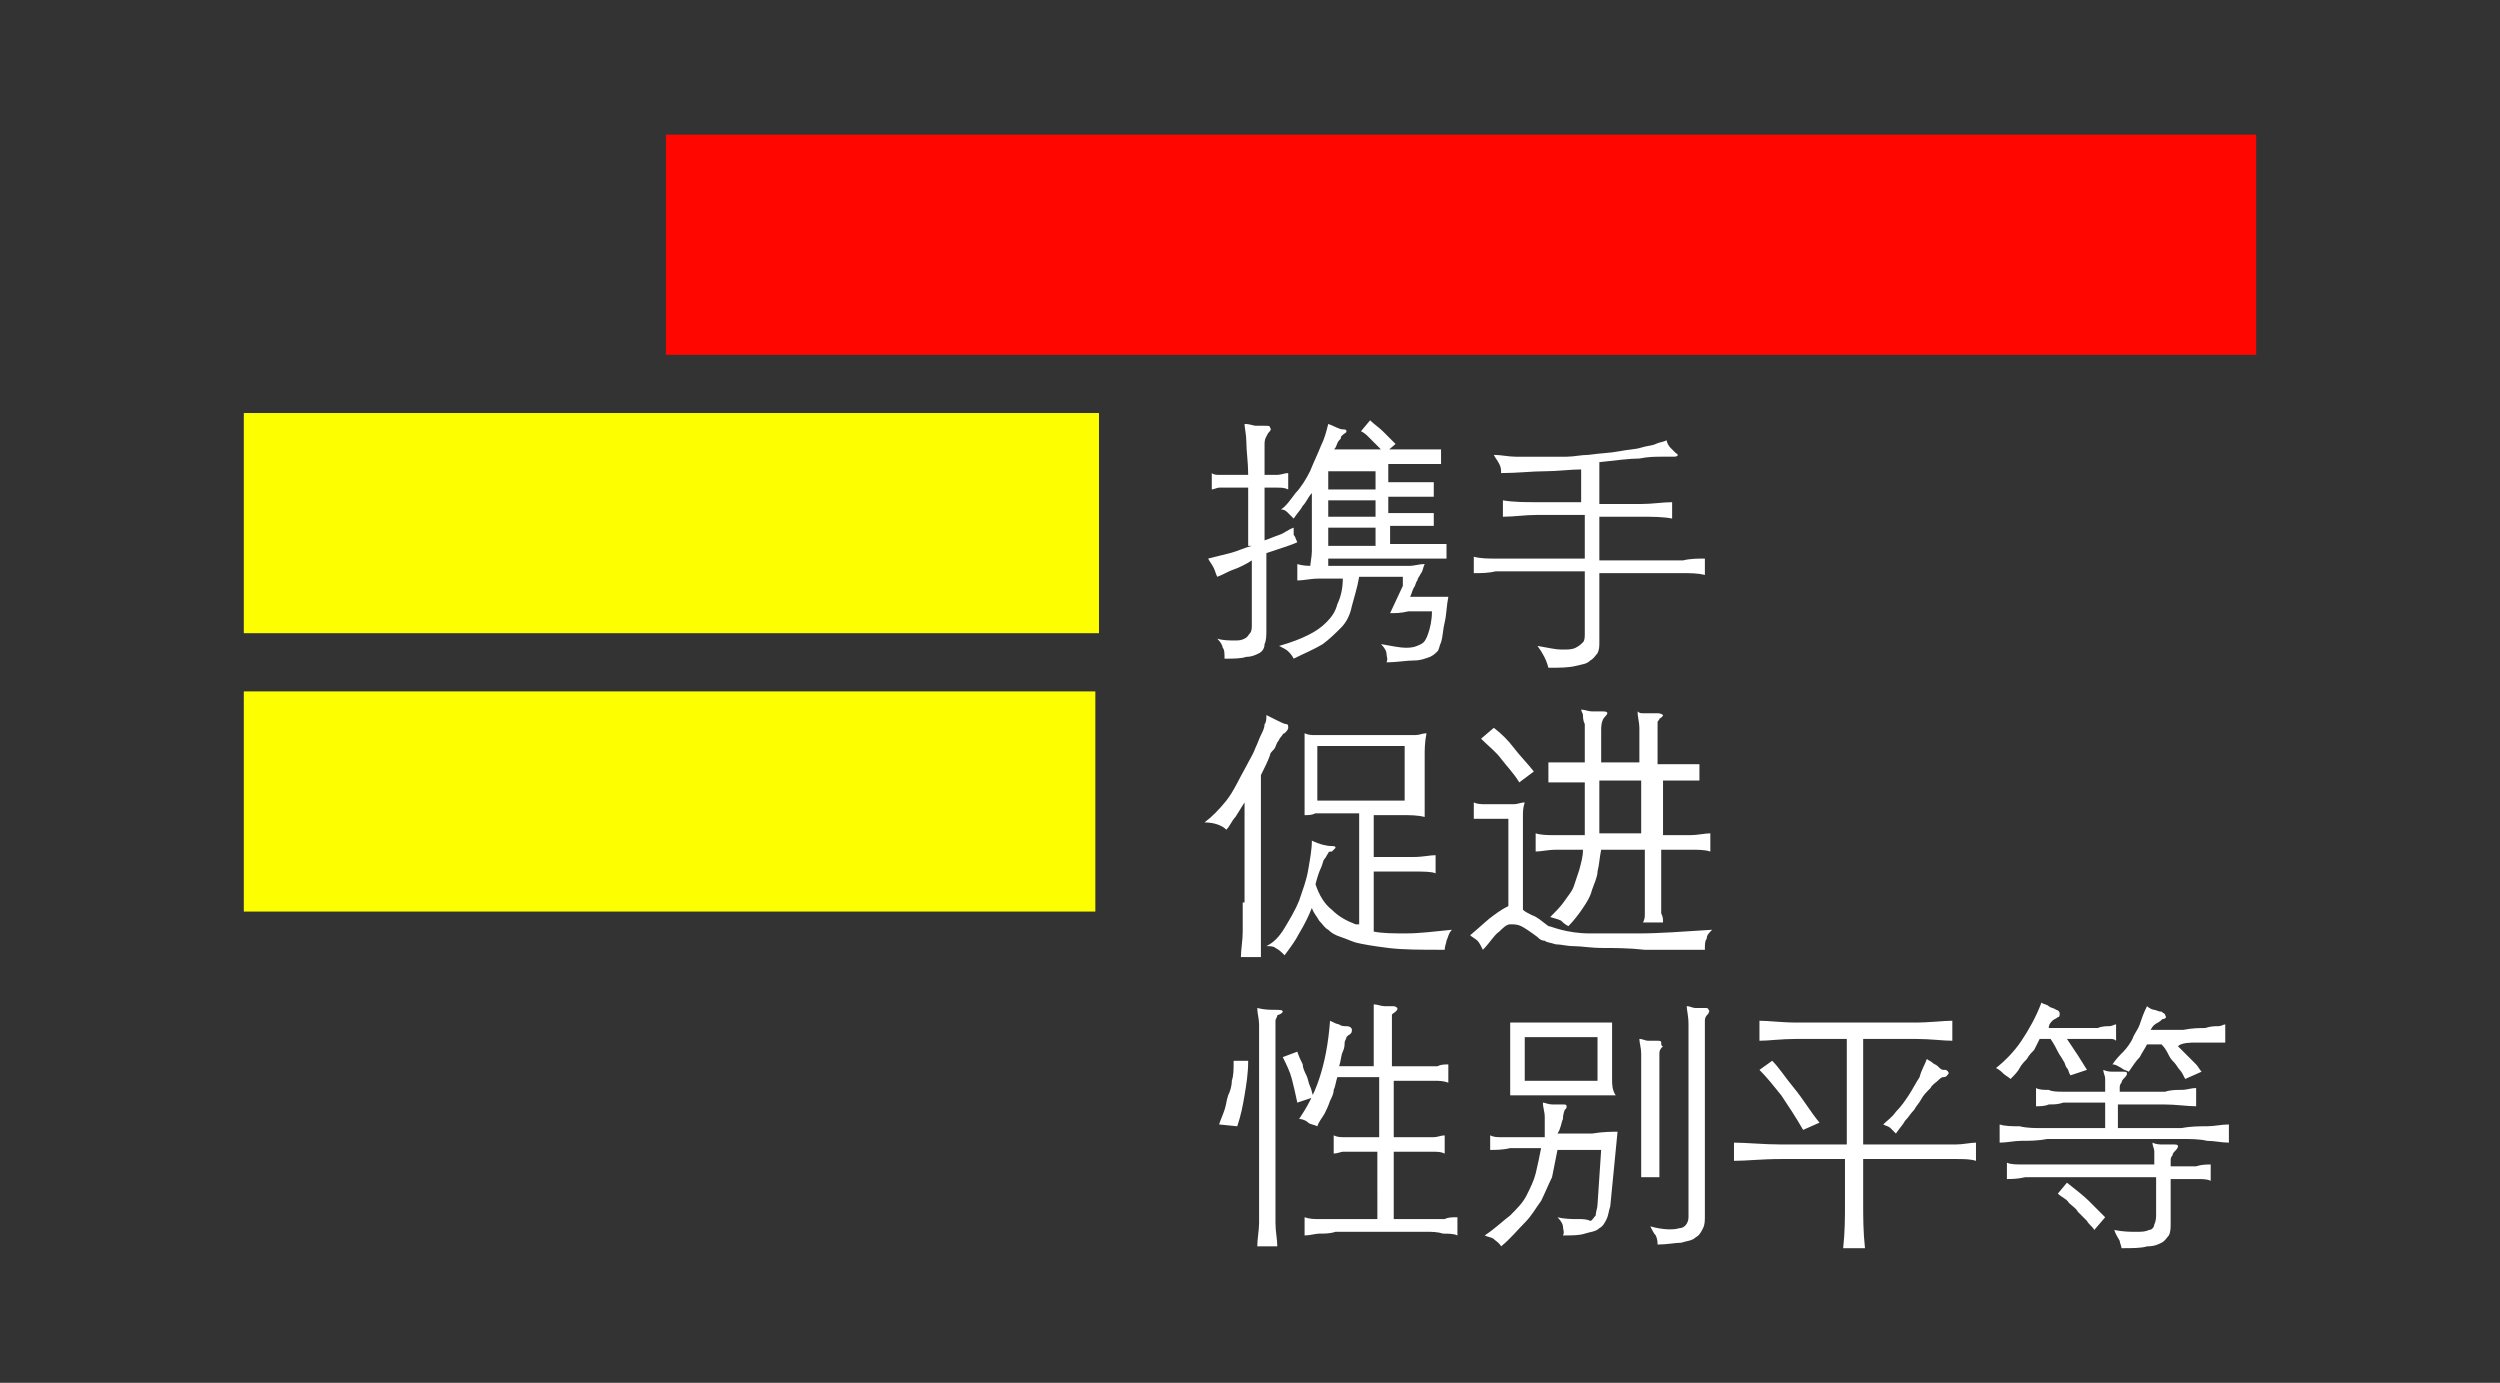
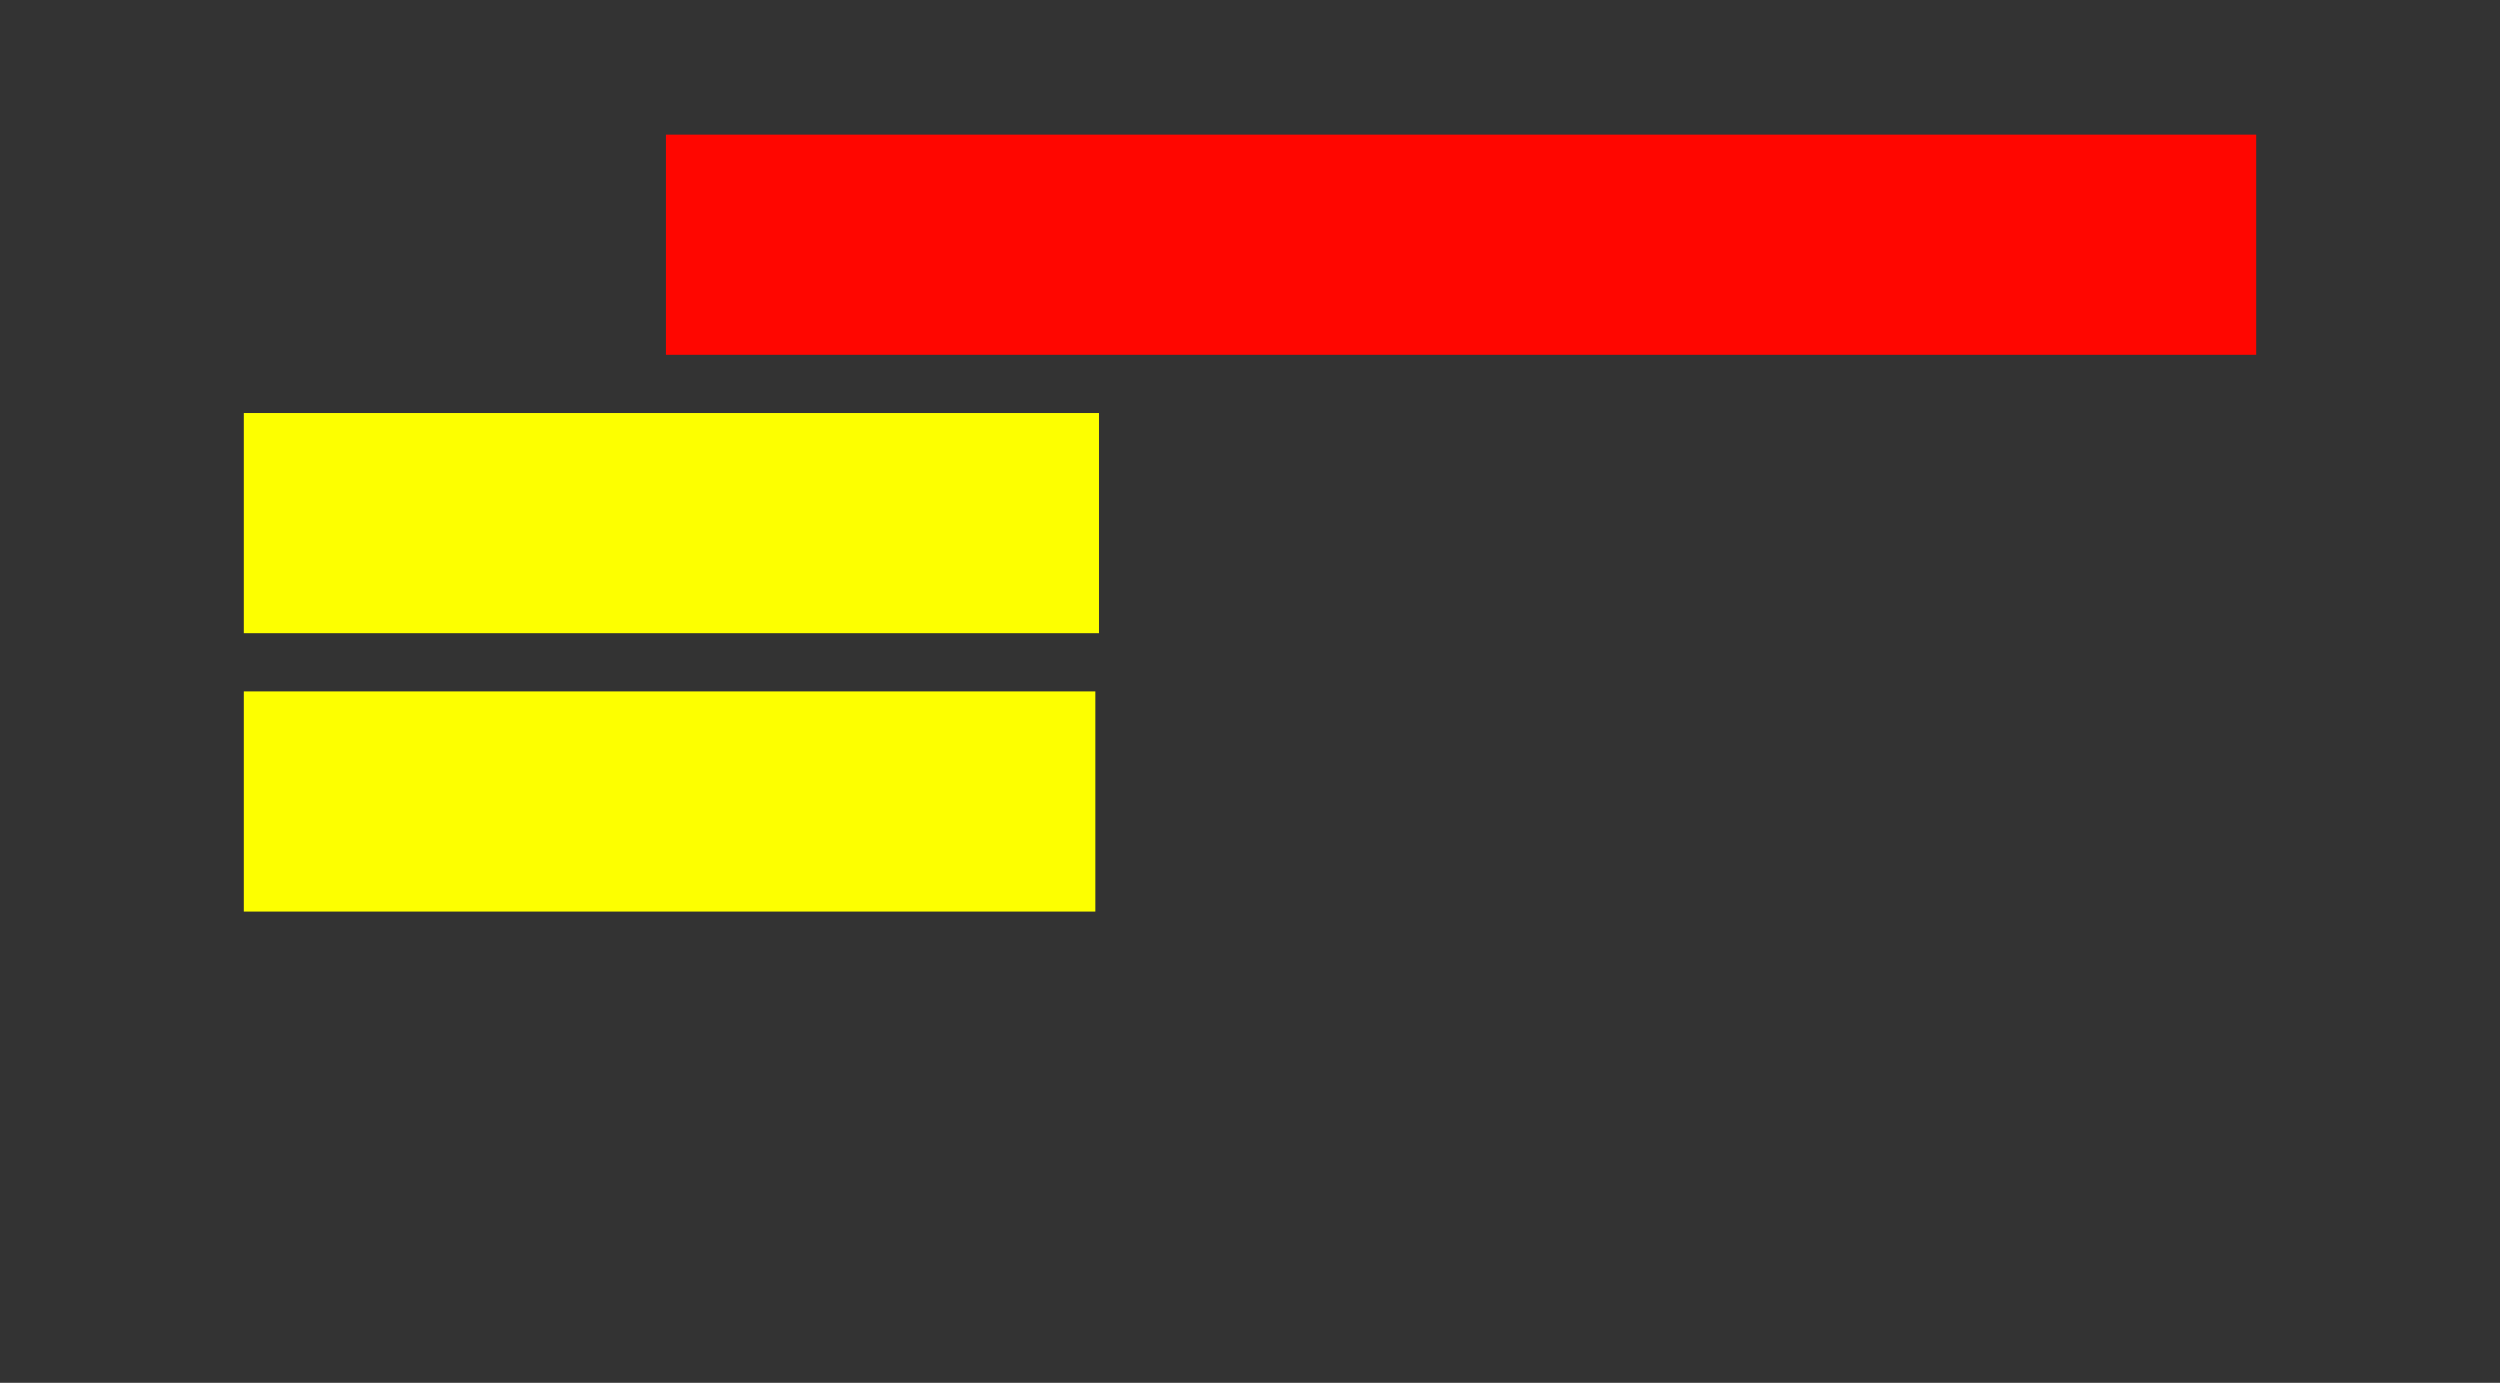
<svg xmlns="http://www.w3.org/2000/svg" version="1.1" id="Layer_1" x="0px" y="0px" viewBox="0 0 137.4 76" style="enable-background:new 0 0 137.4 76;" xml:space="preserve">
  <rect x="0" y="0" width="137.4" height="76" fill="#333333" stroke="none" />
  <style type="text/css">
	.st0{fill:#FDFF00;}
	.st1{fill:#FF0600;}
	.st2{fill:#FFFFFF;}
</style>
  <rect x="13.4" y="22.7" class="st0" width="47" height="12.1" />
  <rect x="13.4" y="38" class="st0" width="46.8" height="12.1" />
  <rect x="36.6" y="7.4" class="st1" width="87.4" height="12.1" />
-   <path class="st2" d="M87.9,45.8c0-0.4,0-0.9,0-1.3c0-0.4,0-1,0-1.6h2.3v2.9H87.9z M91.1,42.9c0.2,0,0.4,0,0.6,0c0.2,0,0.4,0,0.6,0  c0.2,0,0.4,0,0.6,0s0.3,0,0.5,0v-0.9c-0.1,0-0.3,0-0.5,0c-0.2,0-0.4,0-0.6,0c-0.2,0-0.4,0-0.6,0s-0.4,0-0.6,0v-1.9  c0-0.2,0-0.3,0-0.4c0-0.1,0.1-0.1,0.1-0.2c0.2-0.1,0.2-0.2,0.2-0.2c0,0-0.1-0.1-0.3-0.1c-0.1,0-0.2,0-0.3,0c-0.1,0-0.1,0-0.2,0  c-0.1,0-0.2,0-0.3,0c-0.1,0-0.2,0-0.3-0.1c0,0.3,0.1,0.6,0.1,0.9c0,0.3,0,0.7,0,1v0.9H88c0-0.8,0-1.4,0-1.8c0-0.4,0.1-0.6,0.2-0.7  c0.2-0.2,0.2-0.3-0.1-0.3c-0.2,0-0.4,0-0.6,0c-0.2,0-0.4-0.1-0.6-0.1c0,0.1,0.1,0.2,0.1,0.3c0,0.1,0,0.3,0.1,0.5c0,0.2,0,0.5,0,0.8  c0,0.3,0,0.8,0,1.3c-0.2,0-0.4,0-0.5,0s-0.4,0-0.6,0c-0.2,0-0.4,0-0.5,0c-0.2,0-0.3,0-0.4,0V43c0.1,0,0.3,0,0.4,0c0.2,0,0.3,0,0.5,0  c0.2,0,0.4,0,0.6,0c0.2,0,0.4,0,0.5,0v1v0.7c0,0.2,0,0.4,0,0.6c0,0.2,0,0.4,0,0.6c-0.6,0-1.1,0-1.6,0c-0.4,0-0.8,0-1.1-0.1v1  c0.3,0,0.7-0.1,1.1-0.1c0.4,0,0.9,0,1.5,0c0,0.4-0.1,0.7-0.2,1.1c-0.1,0.3-0.2,0.6-0.3,0.9c-0.1,0.3-0.3,0.5-0.5,0.8  c-0.2,0.3-0.5,0.6-0.8,0.9c0.3,0.1,0.4,0.1,0.6,0.2c0.1,0.1,0.2,0.2,0.4,0.3c0.3-0.3,0.6-0.7,0.8-1c0.2-0.3,0.4-0.6,0.5-1  c0.1-0.3,0.3-0.7,0.3-1c0.1-0.4,0.1-0.7,0.2-1.2h2.4v1.4c0,0.3,0,0.6,0,0.8c0,0.2,0,0.5,0,0.7c0,0.2,0,0.4,0,0.6  c0,0.2,0,0.3-0.1,0.5h1.1c0-0.2,0-0.3-0.1-0.5c0-0.2,0-0.4,0-0.6c0-0.2,0-0.4,0-0.7c0-0.2,0-0.5,0-0.8v-1.4c0.6,0,1.2,0,1.6,0  s0.8,0,1.1,0.1v-1c-0.3,0-0.7,0.1-1.1,0.1c-0.4,0-0.9,0-1.5,0V42.9z M83.7,45.9c0-0.4,0-0.7,0-1c0-0.3,0-0.5,0.1-0.8  c-0.2,0-0.4,0.1-0.6,0.1c-0.2,0-0.5,0-0.7,0c-0.3,0-0.5,0-0.8,0c-0.3,0-0.5,0-0.7-0.1v0.9c0.2,0,0.4,0,0.7,0c0.3,0,0.7,0,1.2,0v4.8  c-0.2,0.1-0.4,0.2-0.8,0.5c-0.3,0.2-0.7,0.6-1.3,1.1c0.1,0.1,0.3,0.2,0.4,0.3c0.1,0.1,0.2,0.3,0.3,0.5c0.4-0.4,0.6-0.8,0.9-1  c0.2-0.2,0.4-0.4,0.6-0.4c0.2,0,0.4,0,0.6,0.1c0.2,0.1,0.5,0.3,0.9,0.6c0.1,0.1,0.2,0.2,0.4,0.2c0.1,0.1,0.3,0.1,0.6,0.2  c0.3,0,0.6,0.1,1,0.1c0.4,0,0.9,0.1,1.6,0.1c0.6,0,1.4,0,2.3,0.1c0.9,0,2,0,3.3,0c0-0.3,0-0.5,0.1-0.6c0-0.2,0.1-0.3,0.3-0.5  c-1.6,0.1-2.9,0.2-4,0.2c-1.1,0-2,0-2.7,0c-0.7,0-1.2-0.1-1.6-0.2c-0.4-0.1-0.6-0.2-0.7-0.2c-0.4-0.3-0.6-0.5-0.9-0.6  c-0.2-0.1-0.4-0.2-0.5-0.3V45.9z M84.3,42.4c-0.4-0.5-0.8-0.9-1.1-1.3c-0.3-0.4-0.7-0.8-1.1-1.1l-0.7,0.6c0.4,0.4,0.8,0.7,1.1,1.1  s0.7,0.8,1,1.3L84.3,42.4z M68.3,49.6c0,0.5,0,1,0,1.6c0,0.5-0.1,1-0.1,1.4h1.1v-10c0.2-0.4,0.4-0.8,0.5-1.1c0-0.1,0.1-0.2,0.2-0.3  c0.1-0.1,0.1-0.2,0.2-0.4c0.1-0.1,0.1-0.2,0.2-0.3c0.1-0.1,0.1-0.2,0.2-0.2c0.1-0.1,0.2-0.2,0.2-0.3c0-0.1,0-0.2-0.1-0.2  c-0.1,0-0.3-0.1-0.5-0.2c-0.2-0.1-0.4-0.2-0.6-0.3c0,0.2,0,0.4-0.1,0.5c0,0.2-0.1,0.4-0.2,0.6c-0.1,0.2-0.2,0.5-0.3,0.7  c-0.1,0.3-0.3,0.6-0.5,1c-0.4,0.7-0.7,1.4-1.1,1.9c-0.4,0.5-0.8,0.9-1.2,1.2c0.6,0,1,0.2,1.2,0.4c0.2-0.2,0.3-0.5,0.5-0.7  c0.2-0.3,0.3-0.5,0.5-0.8V49.6z M74.5,50.8c-0.5-0.2-0.9-0.4-1.3-0.8c-0.4-0.3-0.7-0.8-0.9-1.4c0.1-0.4,0.2-0.7,0.3-0.9  c0.1-0.2,0.1-0.4,0.2-0.5c0.1-0.1,0.1-0.2,0.2-0.3c0-0.1,0.1-0.1,0.2-0.1c0.1-0.1,0.2-0.2,0.2-0.2c0-0.1-0.1-0.1-0.2-0.1  c-0.3,0-0.7-0.1-1.1-0.3c0,0.5-0.1,1-0.2,1.6c-0.1,0.6-0.3,1.1-0.5,1.7c-0.2,0.5-0.5,1-0.8,1.5c-0.3,0.5-0.6,0.8-1,1  c0.2,0,0.4,0,0.5,0.1c0.2,0.1,0.3,0.2,0.5,0.4c0.3-0.4,0.6-0.8,0.8-1.2c0.3-0.5,0.5-0.9,0.7-1.4c0.1,0.3,0.3,0.5,0.4,0.7  c0.2,0.2,0.3,0.4,0.5,0.5c0.2,0.2,0.4,0.3,0.7,0.4c0.3,0.1,0.5,0.2,0.8,0.3c0.4,0.1,1,0.2,1.8,0.3c0.8,0.1,1.8,0.1,3.1,0.1  c0-0.2,0.1-0.4,0.1-0.5c0.1-0.2,0.1-0.4,0.3-0.6c-1,0.1-1.8,0.2-2.5,0.2c-0.7,0-1.3,0-1.8-0.1v-3.3c0.9,0,1.6,0,2.2,0  c0.5,0,1,0,1.2,0.1v-1c-0.3,0-0.7,0.1-1.2,0.1c-0.5,0-1.3,0-2.2,0v-2.3c0.6,0,1.2,0,1.6,0c0.4,0,0.8,0,1.2,0.1c0-0.3,0-0.6,0-1.1  c0-0.4,0-0.8,0-1.2c0-0.4,0-0.7,0-1.1c0-0.3,0-0.7,0.1-1.2c-0.2,0-0.4,0.1-0.6,0.1c-0.2,0-0.4,0-0.7,0c-0.2,0-0.5,0-0.9,0  c-0.3,0-0.7,0-1.2,0c-0.5,0-0.9,0-1.2,0c-0.3,0-0.6,0-0.8,0c-0.2,0-0.5,0-0.7,0c-0.2,0-0.4,0-0.6-0.1c0,0.7,0,1.4,0,2.3  c0,0.3,0,0.7,0,1.1c0,0.4,0,0.8,0,1.1c0.2,0,0.4,0,0.6-0.1c0.2,0,0.4,0,0.6,0c0.2,0,0.5,0,0.8,0c0.3,0,0.6,0,1,0V50.8z M77.2,44  h-4.8V41h4.8V44z" />
-   <path class="st2" d="M87.1,27.6c-1,0-1.9,0-2.6,0c-0.7,0-1.3,0-1.9-0.1v0.9c0.6,0,1.2-0.1,1.9-0.1c0.7,0,1.6,0,2.6,0v2.4  c-0.7,0-1.4,0-1.9,0c-0.6,0-1.1,0-1.6,0c-0.5,0-1,0-1.4,0c-0.4,0-0.8,0-1.2-0.1v0.9c0.4,0,0.8,0,1.2-0.1c0.4,0,0.9,0,1.4,0  c0.5,0,1.1,0,1.6,0c0.6,0,1.2,0,1.9,0v3.4c0,0.2,0,0.4-0.1,0.5c-0.1,0.1-0.2,0.2-0.4,0.3s-0.4,0.1-0.8,0.1c-0.3,0-0.7-0.1-1.3-0.2  c0.3,0.4,0.5,0.8,0.6,1.2c0.6,0,1.1,0,1.5-0.1c0.4-0.1,0.6-0.1,0.8-0.3c0.2-0.1,0.3-0.3,0.4-0.4c0.1-0.2,0.1-0.4,0.1-0.6v-3.8  c0.7,0,1.3,0,1.8,0c0.6,0,1.1,0,1.5,0c0.5,0,0.9,0,1.3,0c0.4,0,0.8,0,1.2,0.1v-0.9c-0.4,0-0.8,0-1.2,0.1c-0.4,0-0.9,0-1.3,0  c-0.5,0-1,0-1.5,0c-0.6,0-1.2,0-1.8,0v-2.4c0.9,0,1.7,0,2.3,0c0.6,0,1.2,0,1.7,0.1v-0.9c-0.5,0-1.1,0.1-1.7,0.1c-0.6,0-1.4,0-2.3,0  v-2.3c0.9-0.1,1.7-0.2,2.2-0.2c0.5-0.1,0.9-0.1,1.2-0.1c0.3,0,0.5,0,0.5,0c0.1,0,0.2,0,0.2,0c0.2,0,0.3-0.1,0.1-0.2  c-0.1-0.1-0.2-0.2-0.3-0.3c-0.1-0.1-0.2-0.3-0.2-0.4c-0.2,0.1-0.4,0.1-0.6,0.2c-0.2,0.1-0.5,0.1-0.8,0.2c-0.3,0.1-0.7,0.1-1.2,0.2  c-0.5,0.1-1,0.1-1.7,0.2c-0.4,0-0.8,0.1-1.2,0.1c-0.4,0-0.9,0-1.4,0c-0.5,0-0.9,0-1.4,0c-0.4,0-0.8-0.1-1.2-0.1  c0.1,0.2,0.2,0.3,0.3,0.5c0.1,0.2,0.1,0.3,0.1,0.5c0.9,0,1.7-0.1,2.4-0.1c0.7,0,1.4-0.1,2-0.1V27.6z M68.8,30  c-0.4,0.1-0.8,0.3-1.2,0.4c-0.4,0.1-0.8,0.2-1.2,0.3c0.1,0.2,0.2,0.3,0.3,0.5c0.1,0.2,0.1,0.3,0.2,0.5c0.3-0.1,0.6-0.3,0.9-0.4  c0.3-0.1,0.7-0.3,1-0.5v3.5c0,0.2,0,0.4-0.1,0.5c-0.1,0.1-0.1,0.2-0.3,0.3s-0.3,0.1-0.6,0.1c-0.2,0-0.6,0-0.9-0.1  c0.2,0.2,0.3,0.4,0.3,0.5c0.1,0.1,0.1,0.3,0.1,0.6c0.5,0,0.9,0,1.2-0.1c0.3,0,0.5-0.1,0.7-0.2c0.2-0.1,0.3-0.3,0.3-0.5  c0.1-0.2,0.1-0.5,0.1-0.8v-4.2c0.3-0.1,0.6-0.2,0.9-0.3c0.3-0.1,0.6-0.2,0.8-0.3c-0.1-0.2-0.1-0.3-0.2-0.4c0-0.1,0-0.3,0-0.4  c-0.3,0.1-0.5,0.3-0.8,0.4c-0.3,0.1-0.5,0.2-0.8,0.3v-2.9c0.3,0,0.5,0,0.7,0c0.2,0,0.4,0,0.6,0.1V26c-0.2,0-0.4,0.1-0.6,0.1  c-0.2,0-0.5,0-0.7,0v-1.7c0-0.3,0.1-0.4,0.2-0.6c0.1-0.1,0.2-0.2,0.1-0.3c0-0.1-0.1-0.1-0.3-0.1c-0.2,0-0.3,0-0.5,0  c-0.1,0-0.3-0.1-0.6-0.1c0,0.2,0.1,0.6,0.1,1c0,0.5,0.1,1.1,0.1,1.8c-0.3,0-0.5,0-0.7,0c-0.2,0-0.4,0-0.5,0c-0.2,0-0.3,0-0.4,0  c-0.1,0-0.3,0-0.4-0.1v0.9c0.1,0,0.3-0.1,0.4-0.1c0.1,0,0.3,0,0.4,0c0.2,0,0.3,0,0.5,0c0.2,0,0.4,0,0.7,0V30z M76.7,24.4  c-0.3-0.3-0.5-0.5-0.7-0.7c-0.2-0.2-0.5-0.4-0.7-0.6l-0.5,0.6c0.2,0.1,0.3,0.2,0.4,0.3c0.1,0.1,0.2,0.2,0.3,0.3  c0.1,0.1,0.2,0.2,0.3,0.3c0.1,0.1,0.2,0.2,0.2,0.4L76.7,24.4z M75.6,26.9H73v-1h2.6V26.9z M73.1,25.2c0.1-0.3,0.2-0.5,0.3-0.6  c0.1-0.2,0.1-0.3,0.2-0.4c0.1-0.1,0.1-0.1,0.1-0.2l0.1-0.1c0.1-0.1,0.2-0.1,0.2-0.2c0-0.1-0.1-0.1-0.2-0.1c-0.2,0-0.5-0.2-0.8-0.3  c-0.1,0.4-0.2,0.8-0.4,1.2c-0.2,0.5-0.4,0.9-0.6,1.4c-0.2,0.4-0.5,0.9-0.8,1.2c-0.3,0.4-0.5,0.7-0.8,0.9c0.2,0,0.3,0.1,0.4,0.2  s0.2,0.2,0.3,0.3c0.2-0.3,0.4-0.5,0.5-0.7c0.2-0.2,0.3-0.5,0.5-0.7v2.1c0,0.4,0,0.8,0,1.1c0,0.3-0.1,0.7-0.1,1h1v-0.6h2.8  c0.6,0,1.1,0,1.6,0c0.4,0,0.8,0,1,0c0.3,0,0.5,0,0.7,0c0.2,0,0.3,0,0.4,0v-0.8c-0.1,0-0.2,0-0.3,0c-0.1,0-0.3,0-0.6,0s-0.5,0-0.9,0  c-0.4,0-0.8,0-1.3,0v-1h1c0.3,0,0.5,0,0.7,0c0.2,0,0.3,0,0.4,0c0.1,0,0.2,0,0.3,0v-0.7c-0.1,0-0.2,0-0.3,0c-0.1,0-0.2,0-0.4,0  c-0.2,0-0.4,0-0.7,0h-1.1v-0.9h1.1c0.3,0,0.5,0,0.7,0c0.2,0,0.3,0,0.4,0c0.1,0,0.2,0,0.3,0v-0.8c-0.1,0-0.2,0-0.3,0  c-0.1,0-0.2,0-0.4,0c-0.2,0-0.4,0-0.7,0h-1.1v-1h1.3c0.3,0,0.6,0,0.8,0c0.2,0,0.4,0,0.5,0c0.1,0,0.2,0,0.3,0v-0.8  c-0.1,0-0.2,0-0.3,0c-0.1,0-0.3,0-0.5,0c-0.2,0-0.5,0-0.9,0H76H73.1z M75.6,28.4H73v-0.9h2.6V28.4z M75.6,30H73v-1h2.6V30z   M77.1,32.2l-0.7,1.5c0.3,0,0.6,0,1-0.1c0.3,0,0.8,0,1.3,0c0,0.5-0.1,0.9-0.2,1.2c-0.1,0.3-0.2,0.5-0.4,0.6  c-0.2,0.1-0.4,0.2-0.8,0.2s-0.8-0.1-1.4-0.2c0.2,0.2,0.3,0.4,0.3,0.5c0,0.2,0.1,0.3,0,0.5c0.6,0,1.1-0.1,1.5-0.1  c0.4,0,0.6-0.1,0.9-0.2c0.2-0.1,0.3-0.2,0.4-0.3c0.1-0.1,0.1-0.3,0.2-0.5c0.1-0.3,0.1-0.7,0.2-1.1s0.1-0.9,0.2-1.4  c-0.1,0-0.2,0-0.3,0c-0.1,0-0.2,0-0.4,0c-0.2,0-0.3,0-0.6,0h-0.8c0.1-0.2,0.1-0.3,0.2-0.5c0.1-0.1,0.1-0.3,0.2-0.4  c0-0.1,0.1-0.2,0.2-0.4c0.1-0.1,0.1-0.3,0.2-0.5c-0.3,0-0.6,0.1-0.8,0.1c-0.3,0-0.5,0-0.8,0c-0.3,0-0.5,0-0.8,0c-0.3,0-0.6,0-1,0  c-0.4,0-0.7,0-1,0c-0.3,0-0.6,0-0.9,0c-0.3,0-0.6,0-0.8,0c-0.3,0-0.6,0-0.9-0.1v0.9c0.4,0,0.7-0.1,1.2-0.1c0.4,0,0.9,0,1.3,0  c0,0.5-0.1,1-0.3,1.4c-0.1,0.4-0.3,0.7-0.6,1c-0.3,0.3-0.6,0.5-1,0.7c-0.4,0.2-0.9,0.4-1.6,0.6c0.2,0.1,0.4,0.2,0.5,0.3  c0.1,0.1,0.2,0.2,0.3,0.4c0.6-0.3,1.1-0.5,1.6-0.8c0.4-0.3,0.7-0.6,1-0.9c0.3-0.3,0.5-0.7,0.6-1.2c0.1-0.4,0.3-1,0.4-1.6H77.1z" />
-   <path class="st2" d="M115.5,62c-0.6,0-1.2,0-1.7,0c-0.5,0-1,0-1.5,0c-0.5,0-0.9,0-1.3-0.1c-0.4,0-0.8,0-1.1-0.1v1  c0.4,0,0.8-0.1,1.2-0.1c0.4,0,0.9,0,1.4-0.1c0.5,0,1.1,0,1.7,0c0.6,0,1.3,0,2,0c0.7,0,1.4,0,2,0c0.6,0,1.1,0,1.7,0  c0.5,0,1,0,1.4,0.1c0.4,0,0.8,0.1,1.2,0.1v-1c-0.4,0-0.8,0.1-1.2,0.1c-0.4,0-0.9,0-1.4,0.1c-0.5,0-1,0-1.6,0c-0.6,0-1.2,0-1.9,0  v-1.3c1,0,1.8,0,2.5,0c0.7,0,1.3,0.1,1.8,0.1v-1c-0.3,0-0.5,0.1-0.8,0.1c-0.3,0-0.6,0-0.9,0.1c-0.3,0-0.7,0-1.1,0  c-0.4,0-0.9,0-1.4,0v-0.2c0-0.1,0-0.2,0.1-0.3c0-0.1,0.1-0.2,0.1-0.2c0.1-0.1,0.2-0.2,0.2-0.3c0-0.1-0.1-0.1-0.2-0.1s-0.3,0-0.5,0  c-0.2,0-0.4,0-0.6-0.1c0,0.2,0.1,0.3,0.1,0.5c0,0.2,0,0.4,0,0.7c-0.5,0-0.9,0-1.3,0c-0.4,0-0.7,0-1,0c-0.3,0-0.6,0-0.8-0.1  c-0.3,0-0.5,0-0.7-0.1v1c0.2,0,0.5,0,0.7-0.1c0.3,0,0.5,0,0.8-0.1c0.3,0,0.7,0,1,0c0.4,0,0.8,0,1.3,0V62z M118.5,64.8v1.9  c0,0.2,0,0.4-0.1,0.6c0,0.1-0.1,0.3-0.3,0.3c-0.2,0.1-0.4,0.1-0.7,0.1c-0.3,0-0.7,0-1.2-0.1c0.1,0.3,0.2,0.4,0.3,0.6  c0,0.1,0.1,0.3,0.1,0.4c0.6,0,1.1,0,1.4-0.1c0.4,0,0.6-0.1,0.8-0.2c0.2-0.1,0.3-0.3,0.4-0.4c0.1-0.2,0.1-0.4,0.1-0.7v-2.4  c0.6,0,1.1,0,1.4,0c0.4,0,0.6,0,0.8,0.1V64c-0.2,0-0.5,0-0.8,0.1c-0.4,0-0.8,0-1.4,0v-0.3c0-0.1,0-0.2,0.1-0.3  c0-0.1,0.1-0.2,0.1-0.2c0.1-0.1,0.2-0.2,0.2-0.3c0-0.1-0.1-0.1-0.3-0.1c-0.2,0-0.3,0-0.5,0c-0.2,0-0.4,0-0.6-0.1  c0,0.2,0.1,0.3,0.1,0.5c0,0.2,0,0.4,0,0.7h-5.2c-0.8,0-1.4,0-1.9,0c-0.5,0-0.8,0-1-0.1v0.9c0.2,0,0.6,0,1-0.1c0.5,0,1.1,0,1.9,0  H118.5z M115.7,66.9c-0.3-0.3-0.6-0.6-0.9-0.9c-0.3-0.3-0.7-0.6-1.2-1l-0.5,0.6c0.2,0.2,0.5,0.3,0.6,0.5c0.2,0.2,0.4,0.3,0.5,0.5  c0.2,0.2,0.3,0.3,0.5,0.5c0.1,0.2,0.3,0.3,0.4,0.5L115.7,66.9z M120.7,57.3c0.3,0,0.6,0,0.8,0c0.2,0,0.3,0,0.5,0c0.1,0,0.2,0,0.3,0  v-1c-0.1,0-0.2,0.1-0.4,0.1c-0.2,0-0.4,0-0.7,0.1c-0.3,0-0.7,0-1.2,0.1c-0.5,0-1.1,0-1.8,0c0.1-0.2,0.2-0.3,0.4-0.4s0.2-0.2,0.3-0.2  c0.1,0,0.2-0.1,0.1-0.2c0-0.1-0.1-0.1-0.2-0.2c-0.2,0-0.3-0.1-0.4-0.1c-0.1,0-0.3-0.1-0.4-0.2c-0.2,0.4-0.3,0.7-0.4,1  c-0.1,0.3-0.3,0.5-0.4,0.8c-0.1,0.2-0.3,0.5-0.5,0.7c-0.2,0.2-0.4,0.4-0.6,0.7c0.2,0,0.3,0.1,0.5,0.2c0.1,0.1,0.2,0.1,0.4,0.2  c0.2-0.3,0.4-0.6,0.6-0.8c0.1-0.2,0.3-0.5,0.4-0.7h0.8c0.2,0.2,0.3,0.4,0.4,0.6c0.1,0.2,0.2,0.3,0.3,0.4c0.1,0.1,0.2,0.3,0.3,0.4  c0.1,0.1,0.2,0.3,0.3,0.5l0.9-0.4c-0.1-0.1-0.2-0.3-0.3-0.4c-0.1-0.1-0.2-0.2-0.3-0.3c-0.1-0.1-0.2-0.2-0.3-0.3  c-0.1-0.1-0.2-0.2-0.4-0.4C119.9,57.3,120.4,57.3,120.7,57.3 M112.8,56.1c0.1-0.1,0.2-0.1,0.3-0.2c0.1,0,0.1-0.1,0.1-0.2  c0-0.1-0.1-0.2-0.2-0.2c-0.1-0.1-0.3-0.1-0.4-0.2c-0.1-0.1-0.3-0.1-0.4-0.2c-0.3,0.8-0.7,1.5-1.1,2.1c-0.4,0.6-0.9,1.1-1.4,1.5  c0.2,0.1,0.3,0.2,0.4,0.3c0.1,0.1,0.3,0.2,0.4,0.3c0.2-0.2,0.4-0.4,0.5-0.6c0.1-0.2,0.3-0.4,0.4-0.5c0.1-0.2,0.3-0.4,0.4-0.5  c0.1-0.2,0.2-0.4,0.3-0.6h0.6c0.2,0.3,0.3,0.5,0.4,0.7c0.1,0.2,0.2,0.3,0.3,0.5c0.1,0.1,0.1,0.3,0.2,0.4c0.1,0.1,0.1,0.3,0.2,0.4  l0.9-0.3c-0.2-0.3-0.3-0.5-0.5-0.8c-0.2-0.3-0.4-0.6-0.6-0.9c0.3,0,0.6,0,0.9,0c0.3,0,0.6,0,0.8,0c0.2,0,0.4,0,0.6,0  c0.2,0,0.3,0,0.4,0.1v-0.9c-0.1,0-0.2,0.1-0.4,0.1c-0.1,0-0.4,0-0.6,0.1c-0.3,0-0.6,0-1,0c-0.4,0-1,0-1.7,0  C112.6,56.3,112.7,56.2,112.8,56.1 M101.4,62.9c-1.3,0-2.5,0-3.5,0c-1,0-1.9-0.1-2.6-0.1v1c0.7,0,1.5-0.1,2.6-0.1c1,0,2.2,0,3.5,0  v2.4c0,0.8,0,1.6-0.1,2.5h1.2c-0.1-0.9-0.1-1.7-0.1-2.5v-2.4c0.7,0,1.4,0,2,0c0.6,0,1.2,0,1.7,0c0.5,0,1,0,1.4,0  c0.4,0,0.8,0,1.1,0.1v-1c-0.3,0-0.7,0.1-1.1,0.1c-0.4,0-0.9,0-1.4,0c-0.5,0-1.1,0-1.7,0c-0.6,0-1.3,0-2,0v-5.8c1.1,0,2.1,0,2.9,0  c0.8,0,1.5,0.1,2,0.1v-1.1c-0.5,0-1.2,0.1-2.1,0.1c-0.9,0-1.9,0-3.2,0s-2.3,0-3.2,0c-0.9,0-1.6-0.1-2.1-0.1v1.1c0.5,0,1.2-0.1,2-0.1  c0.8,0,1.7,0,2.8,0V62.9z M100,61.7c-0.5-0.6-0.9-1.3-1.4-1.9c-0.5-0.6-0.8-1.1-1.2-1.5l-0.7,0.5c0.4,0.4,0.8,0.9,1.2,1.4  c0.4,0.6,0.8,1.2,1.2,1.9L100,61.7z M106.8,58.8c-0.1,0-0.2-0.1-0.3-0.2c-0.1-0.1-0.2-0.1-0.3-0.2c-0.1-0.1-0.2-0.1-0.3-0.2  c-0.1,0.3-0.3,0.6-0.4,1c-0.2,0.3-0.4,0.7-0.6,1c-0.2,0.3-0.4,0.6-0.7,0.9c-0.2,0.3-0.5,0.5-0.7,0.7c0.2,0.1,0.3,0.1,0.4,0.2  c0.1,0.1,0.2,0.2,0.3,0.3c0.2-0.3,0.4-0.5,0.5-0.7c0.2-0.2,0.3-0.4,0.5-0.6c0.1-0.2,0.3-0.4,0.4-0.6c0.1-0.2,0.3-0.4,0.5-0.6  c0.1-0.2,0.3-0.3,0.4-0.4c0.1-0.1,0.2-0.2,0.3-0.2c0.2,0,0.2-0.1,0.3-0.2c0-0.1-0.1-0.2-0.2-0.2C106.9,58.8,106.8,58.8,106.8,58.8   M85.9,61.5C85.9,61.2,86,61,86,61c0.1-0.1,0.1-0.1,0.1-0.2c0-0.1-0.1-0.1-0.2-0.1c-0.2,0-0.4,0-0.6,0c-0.2,0-0.4-0.1-0.5-0.1  c0,0.3,0.1,0.5,0.1,0.8c0,0.3,0,0.6,0,1.1h-1c-0.3,0-0.5,0-0.8,0c-0.2,0-0.4,0-0.6,0c-0.2,0-0.4,0-0.6-0.1v0.8c0.3,0,0.7,0,1.1-0.1  c0.5,0,1,0,1.7,0c-0.1,0.5-0.2,1-0.3,1.4s-0.3,0.8-0.5,1.2c-0.2,0.4-0.5,0.7-0.9,1.1c-0.4,0.3-0.8,0.7-1.4,1.1  c0.2,0.1,0.4,0.1,0.5,0.2c0.1,0.1,0.3,0.2,0.4,0.4c0.5-0.4,0.9-0.9,1.3-1.3c0.4-0.4,0.6-0.8,0.9-1.2c0.2-0.4,0.4-0.9,0.6-1.3  c0.1-0.5,0.2-1,0.3-1.5h2.4l-0.2,3c0,0.2-0.1,0.4-0.1,0.6c-0.1,0.1-0.2,0.3-0.3,0.3C87.2,67,87,67,86.7,67c-0.3,0-0.7,0-1.1-0.1  c0.2,0.2,0.3,0.4,0.3,0.5c0,0.2,0.1,0.3,0,0.5c0.5,0,0.9,0,1.2-0.1c0.3-0.1,0.6-0.1,0.8-0.3c0.2-0.1,0.3-0.3,0.4-0.5  c0.1-0.2,0.1-0.4,0.2-0.7l0.4-4.1c-0.3,0-0.8,0-1.4,0.1c-0.6,0-1.2,0-1.9,0C85.8,62,85.8,61.7,85.9,61.5 M91.3,57.3  c0-0.1-0.1-0.1-0.2-0.1c-0.2,0-0.3,0-0.5,0c-0.2,0-0.3-0.1-0.5-0.1c0,0.2,0.1,0.5,0.1,0.8c0,0.4,0,0.7,0,1.1v3.4c0,0.1,0,0.3,0,0.5  c0,0.2,0,0.4,0,0.6c0,0.2,0,0.4,0,0.6c0,0.2,0,0.4,0,0.6h1c0-0.2,0-0.4,0-0.6c0-0.2,0-0.4,0-0.6c0-0.2,0-0.4,0-0.6  c0-0.2,0-0.4,0-0.5v-4.5c0-0.2,0.1-0.3,0.2-0.4C91.3,57.5,91.3,57.4,91.3,57.3 M93.9,55.5c0-0.1-0.1-0.1-0.2-0.1c-0.2,0-0.4,0-0.5,0  c-0.2,0-0.3-0.1-0.5-0.1c0,0.2,0.1,0.5,0.1,1c0,0.4,0,0.9,0,1.4v9.2c0,0.3-0.2,0.6-0.5,0.6c-0.3,0.1-0.9,0.1-1.6-0.1  c0.1,0.2,0.2,0.4,0.3,0.5c0.1,0.2,0.1,0.4,0.1,0.5c0.5,0,1-0.1,1.3-0.1c0.3-0.1,0.6-0.1,0.8-0.3c0.2-0.1,0.3-0.3,0.4-0.5  c0.1-0.2,0.1-0.4,0.1-0.7V56.1c0-0.2,0.1-0.3,0.2-0.4C93.9,55.6,94,55.6,93.9,55.5 M88.6,59.3c0-0.3,0-0.7,0-1.1c0-0.4,0-0.7,0-1.1  c0-0.4,0-0.7,0-0.9c-0.1,0-0.3,0-0.5,0c-0.2,0-0.5,0-0.7,0c-0.3,0-0.5,0-0.8,0c-0.3,0-0.6,0-0.8,0c-0.3,0-0.5,0-0.8,0  c-0.3,0-0.6,0-0.8,0c-0.3,0-0.5,0-0.7,0c-0.2,0-0.4,0-0.5,0c0,0.3,0,0.6,0,0.9c0,0.4,0,0.7,0,1.1c0,0.4,0,0.7,0,1.1  c0,0.3,0,0.6,0,0.9c0.1,0,0.3,0,0.5,0c0.2,0,0.4,0,0.7,0c0.3,0,0.5,0,0.8,0c0.3,0,0.5,0,0.8,0c0.3,0,0.5,0,0.8,0c0.3,0,0.6,0,0.9,0  c0.3,0,0.5,0,0.8,0c0.2,0,0.4,0,0.5,0C88.6,59.9,88.6,59.6,88.6,59.3 M87.8,59.4h-4V57h4V59.4z M72.2,60.3c-0.1-0.2-0.1-0.4-0.2-0.6  c-0.1-0.2-0.1-0.4-0.2-0.6c-0.1-0.2-0.2-0.4-0.2-0.6c-0.1-0.2-0.2-0.4-0.3-0.7l-0.8,0.3c0.2,0.4,0.4,0.8,0.5,1.2  c0.1,0.4,0.2,0.8,0.3,1.3L72.2,60.3z M67.8,58.4c0,0.4,0,0.7-0.1,1c0,0.3-0.1,0.6-0.2,0.8c-0.1,0.3-0.1,0.5-0.2,0.8  c-0.1,0.3-0.2,0.5-0.3,0.8l1,0.1c0.2-0.6,0.3-1.1,0.4-1.7c0.1-0.6,0.2-1.2,0.2-1.9H67.8z M70.5,55.6c0-0.1-0.2-0.1-0.4-0.1  c-0.3,0-0.6,0-1-0.1c0,0.3,0.1,0.6,0.1,0.9c0,0.3,0,0.6,0,1v8.8c0,0.3,0,0.7,0,1.1c0,0.4-0.1,0.9-0.1,1.3h1.1c0-0.4-0.1-0.8-0.1-1.3  c0-0.4,0-0.8,0-1.1v-9.5c0-0.2,0-0.3,0-0.5c0-0.1,0.1-0.2,0.1-0.3C70.5,55.7,70.5,55.6,70.5,55.6 M75.8,59.4v3.1c-0.3,0-0.6,0-0.8,0  c-0.2,0-0.4,0-0.6,0c-0.2,0-0.4,0-0.5,0c-0.2,0-0.4,0-0.6-0.1v1c0.2,0,0.4-0.1,0.5-0.1s0.4,0,0.5,0c0.2,0,0.4,0,0.6,0s0.5,0,0.8,0  V67c-0.5,0-0.9,0-1.3,0c-0.4,0-0.7,0-1,0c-0.3,0-0.6,0-0.9,0c-0.3,0-0.5,0-0.8-0.1v1c0.3,0,0.6-0.1,0.8-0.1c0.3,0,0.6,0,0.9-0.1  c0.3,0,0.7,0,1.1,0c0.4,0,0.9,0,1.4,0c0.5,0,1,0,1.4,0c0.4,0,0.8,0,1.1,0c0.3,0,0.6,0,0.9,0.1c0.3,0,0.6,0,0.8,0.1v-1  c-0.3,0-0.5,0-0.7,0.1c-0.2,0-0.5,0-0.8,0c-0.3,0-0.6,0-0.9,0s-0.7,0-1.1,0v-3.7c0.3,0,0.6,0,0.9,0s0.5,0,0.7,0c0.2,0,0.4,0,0.6,0  c0.2,0,0.4,0,0.6,0.1v-1c-0.2,0-0.4,0.1-0.6,0.1c-0.2,0-0.4,0-0.6,0c-0.2,0-0.4,0-0.7,0c-0.2,0-0.5,0-0.9,0v-3.1c0.3,0,0.5,0,0.8,0  c0.3,0,0.5,0,0.7,0c0.2,0,0.5,0,0.7,0c0.3,0,0.5,0,0.8,0.1v-1c-0.2,0-0.4,0-0.6,0.1c-0.2,0-0.4,0-0.7,0c-0.2,0-0.5,0-0.8,0  c-0.3,0-0.6,0-1,0v-2.5c0-0.1,0-0.2,0-0.3c0-0.1,0.1-0.1,0.2-0.2c0.1-0.1,0.1-0.1,0.1-0.2c0,0-0.1-0.1-0.2-0.1c-0.2,0-0.3,0-0.5,0  c-0.2,0-0.4-0.1-0.6-0.1c0,0.2,0,0.4,0,0.7c0,0.3,0,0.6,0,1v1.7h-1.9c0.1-0.3,0.1-0.6,0.2-0.8c0.1-0.2,0.1-0.4,0.1-0.5  c0-0.1,0.1-0.2,0.1-0.3l0.1-0.1c0.2-0.1,0.2-0.2,0.2-0.3c0-0.1-0.1-0.2-0.3-0.2c-0.1,0-0.3,0-0.4-0.1c-0.1,0-0.3-0.1-0.5-0.2  c-0.1,1.3-0.3,2.3-0.6,3.2c-0.3,0.9-0.7,1.6-1.1,2.2c0.2,0,0.4,0.1,0.5,0.2c0.1,0.1,0.3,0.1,0.5,0.2c0.1-0.3,0.3-0.5,0.4-0.7  c0.1-0.2,0.2-0.4,0.3-0.7c0.1-0.2,0.2-0.4,0.2-0.6c0.1-0.2,0.1-0.4,0.2-0.7H75.8z" />
</svg>